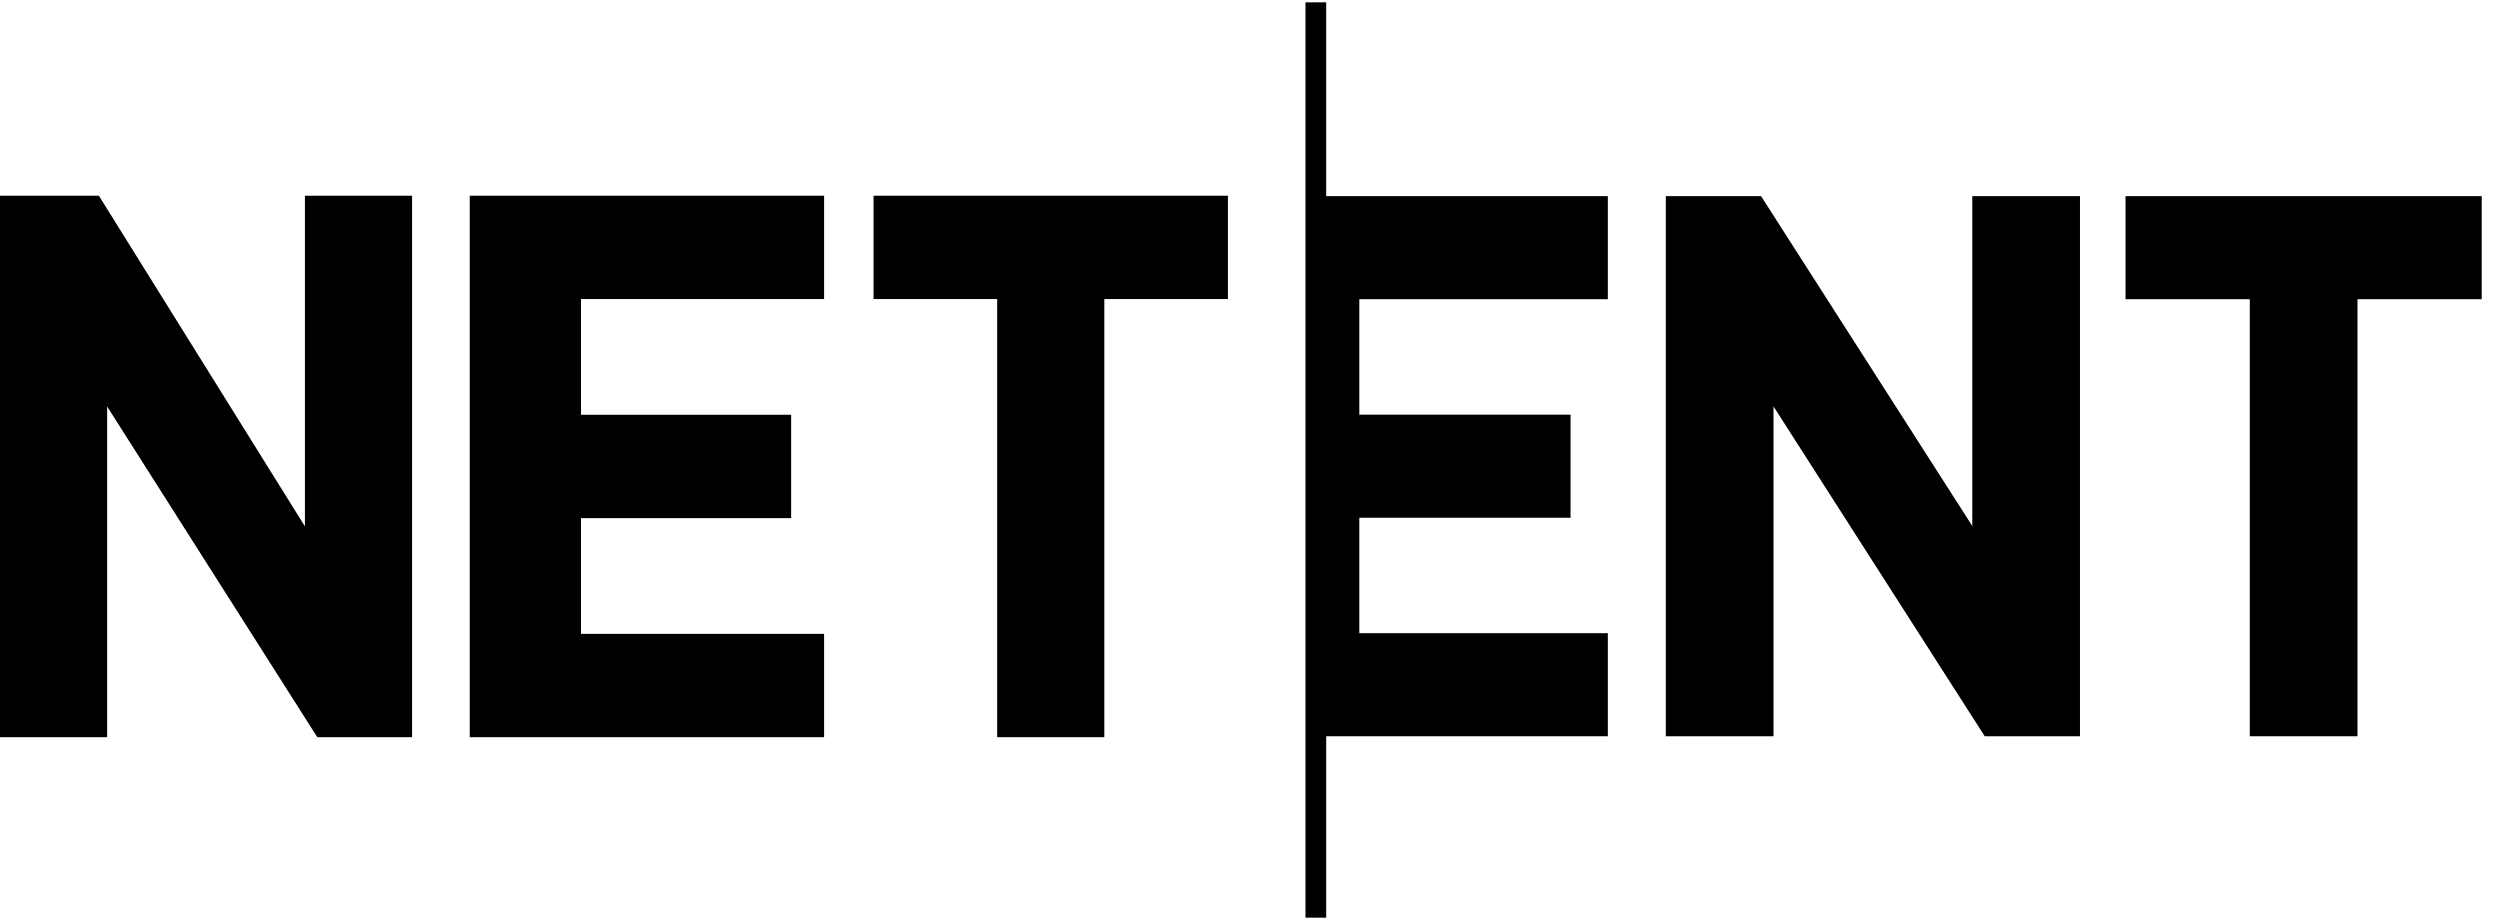
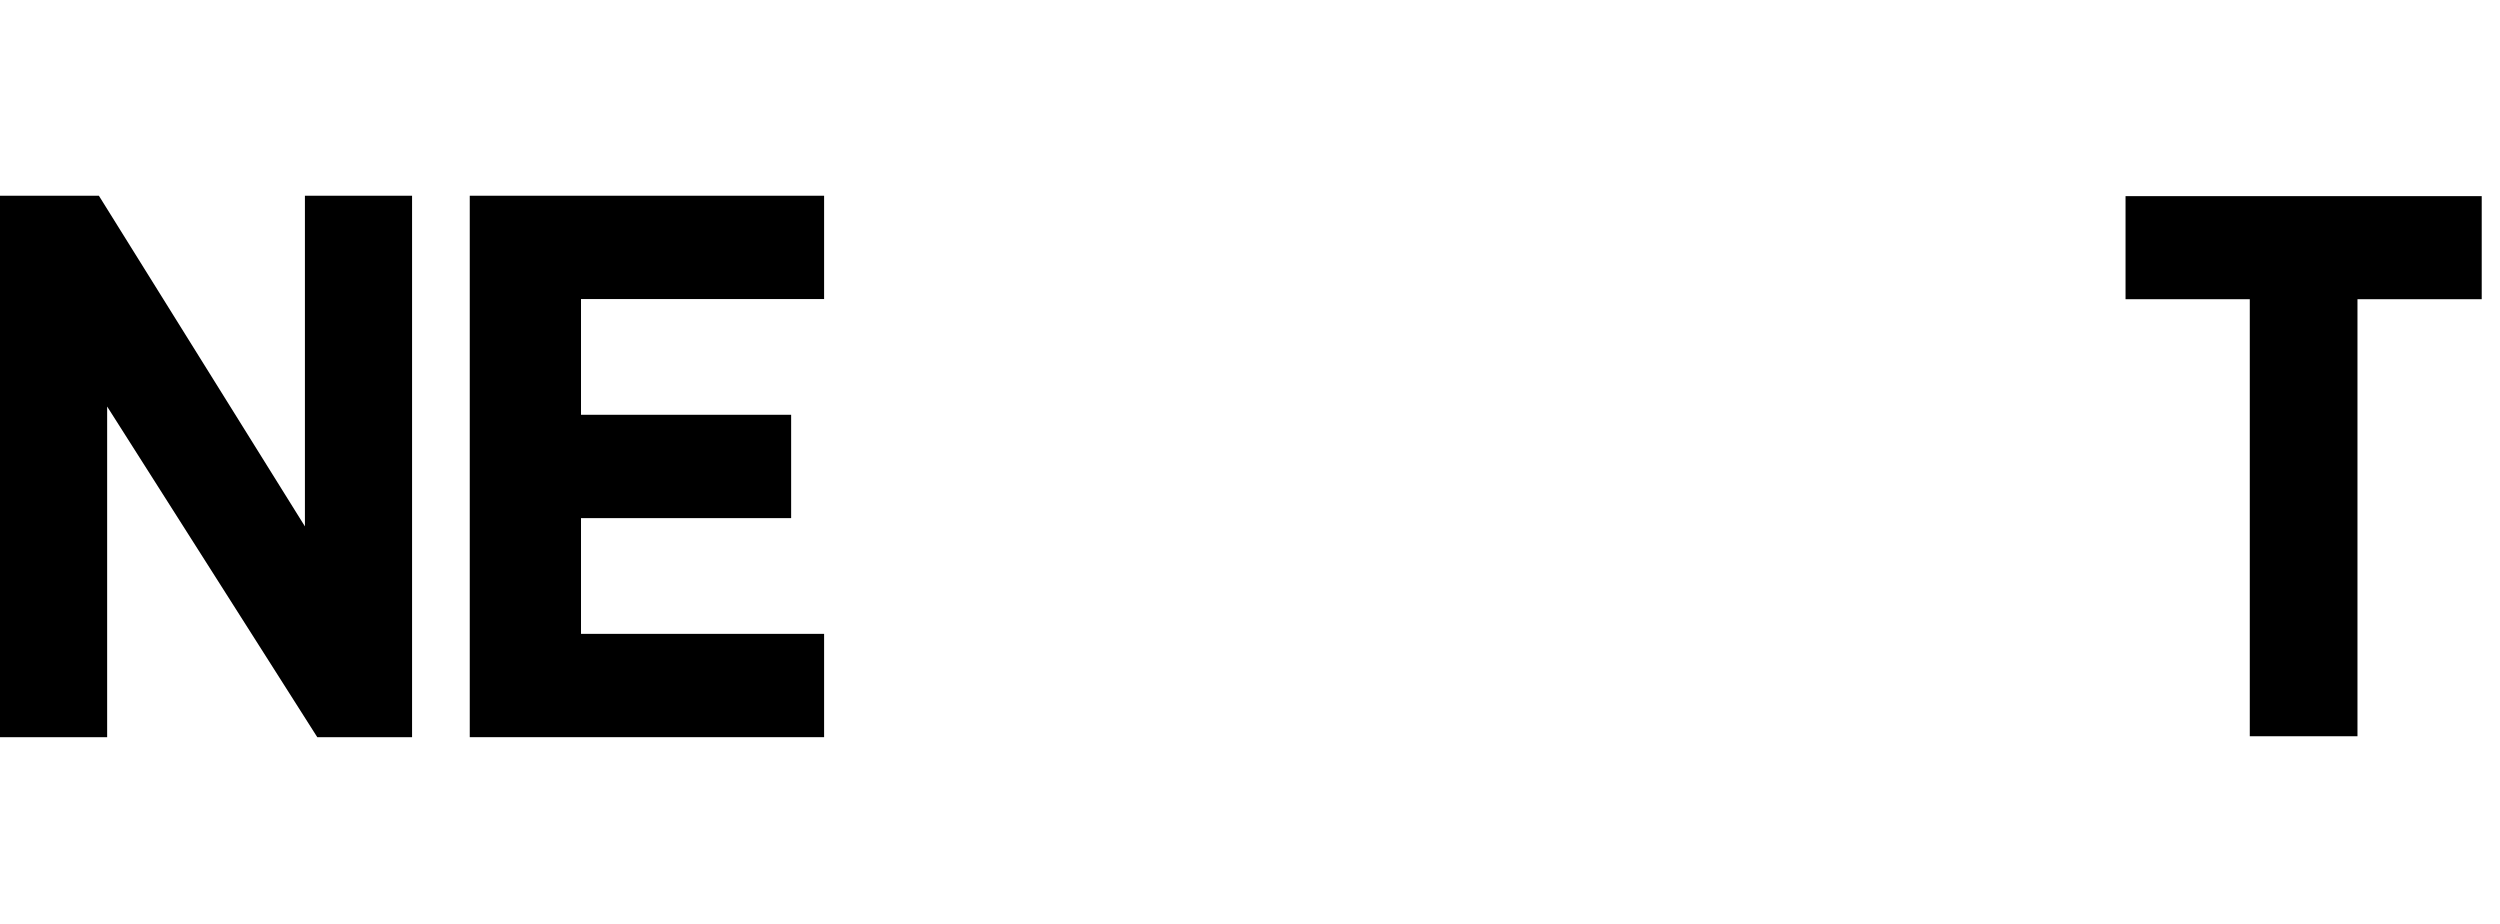
<svg xmlns="http://www.w3.org/2000/svg" width="92" height="34" viewBox="0 0 92 34" fill="none">
  <path d="M78.22 7.218H91.327V11.011H86.755V27.094H82.792V11.011H78.22V7.218Z" fill="#000000" />
-   <path d="M61.302 7.218H64.807L72.58 19.356V7.218H76.543V27.094H73.038L65.265 14.956V27.094H61.302V7.218Z" fill="#000000" />
-   <path d="M48.804 7.218H59.168V11.011H50.023V15.259H57.796V19.053H50.023V23.301H59.168V27.094H48.804V33.77H48.042V0.086H48.804V7.218Z" fill="#000000" />
  <path d="M17.287 7.203H30.327V11.005H21.381V15.264H29.114V19.067H21.381V23.326H30.327V27.128H17.287V7.203Z" fill="#000000" />
  <path d="M0 7.203H3.639L11.221 19.371V7.203H15.164V27.128H11.676L3.943 14.96V27.128H0V7.203Z" fill="#000000" />
-   <path d="M32.147 7.203H45.188V11.005H40.639V27.128H36.696V11.005H32.147V7.203Z" fill="#000000" />
</svg>